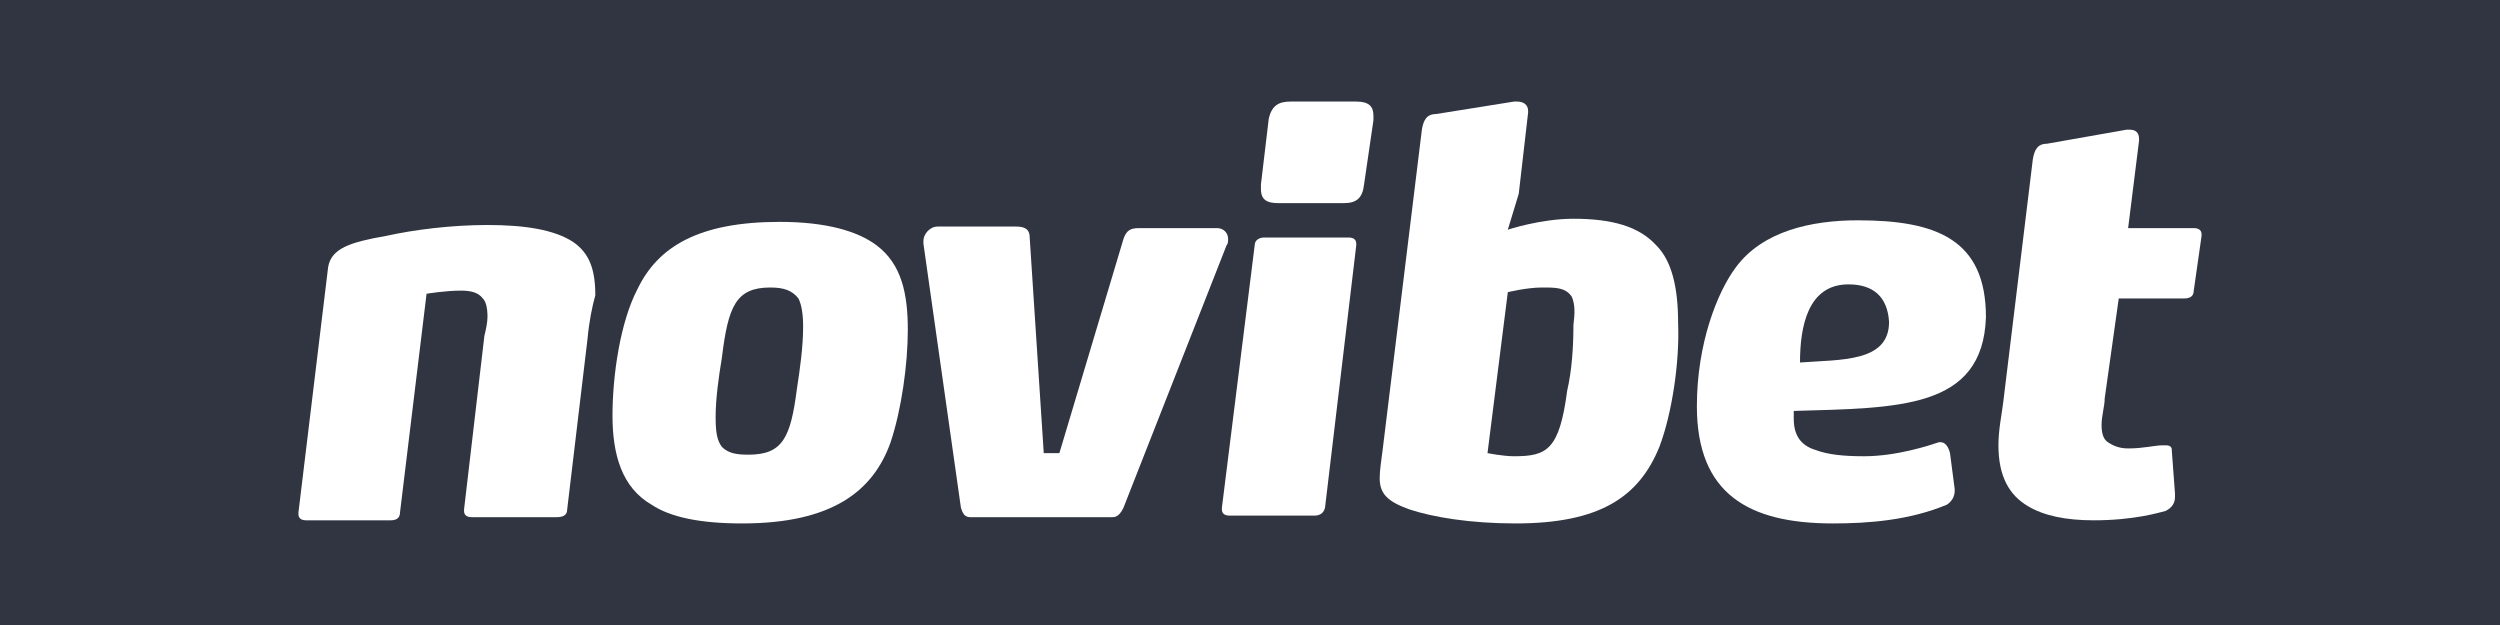
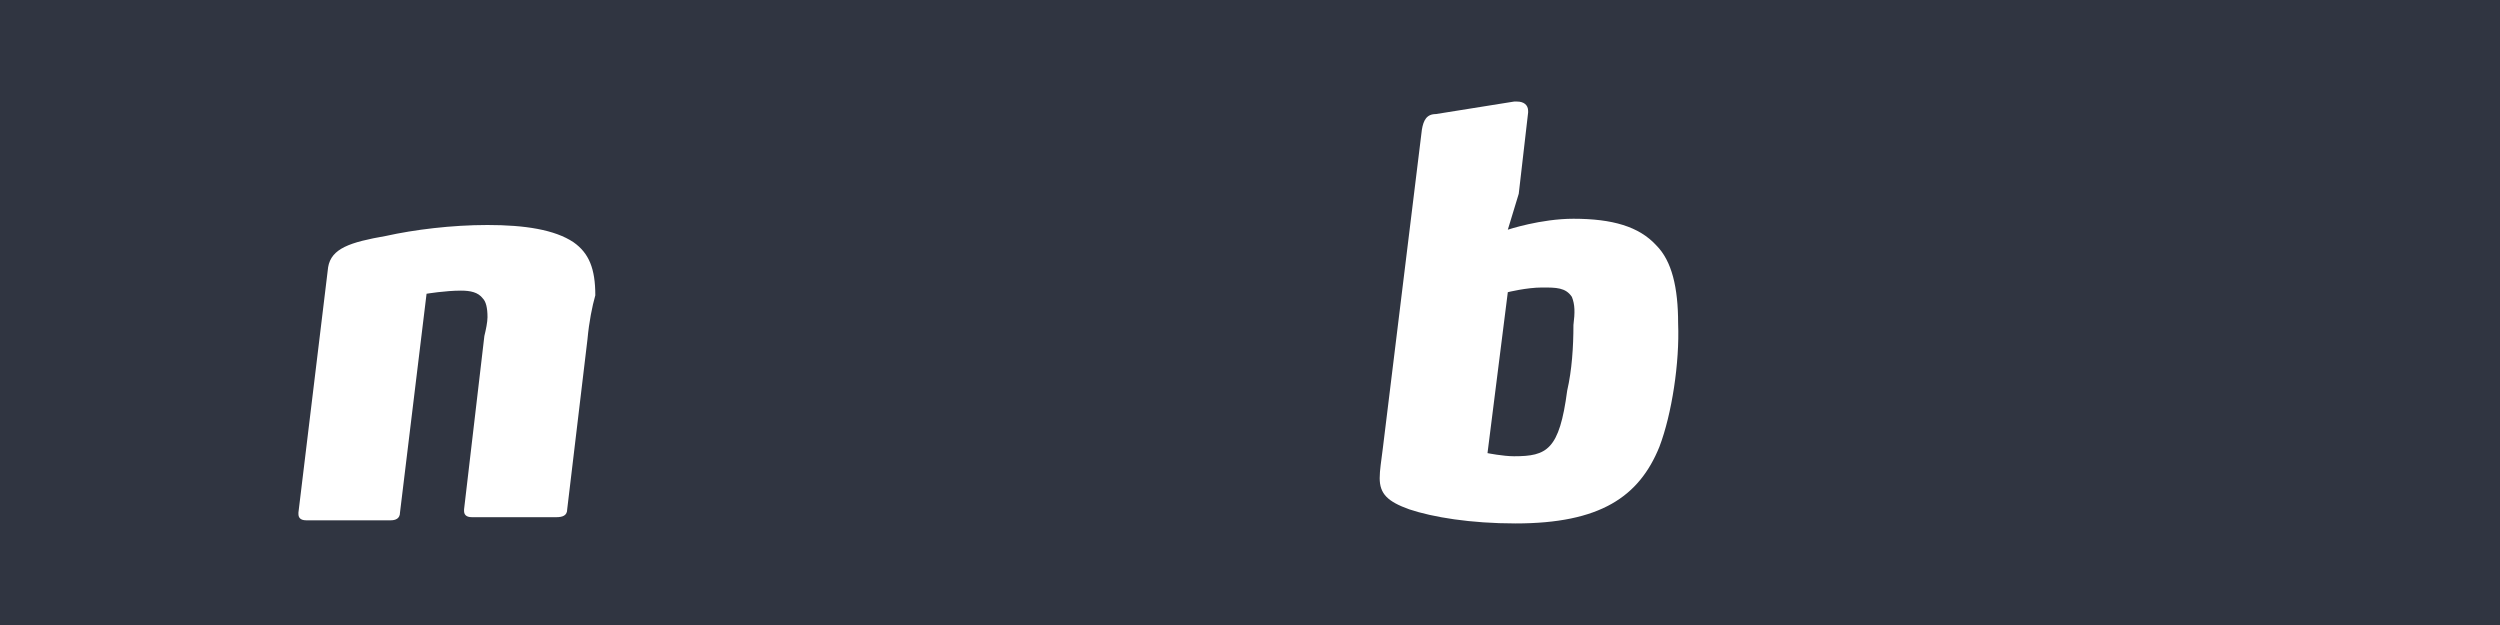
<svg xmlns="http://www.w3.org/2000/svg" version="1.1" id="Layer_1" preserveAspectRatio="xMinYMin" x="0px" y="0px" width="160" height="40" viewBox="0 0 160 40" style="enable-background:new 0 0 160 40;" xml:space="preserve">
  <rect x="0" y="0" width="160" height="40" fill="#808080" stroke="none" />
  <style type="text/css">
	.st_445_0{fill:#303541;}
	.st_445_1{fill:#FFFFFF;}
</style>
  <svg x="0px" y="0px" width="160" height="40" class="bksvg-445" preserveAspectRatio="xMinYMin" viewBox="0 0 160 40">
    <g>
      <rect class="st_445_0" width="160" height="40" />
    </g>
    <g>
      <g>
        <g>
          <path class="st_445_1" d="M37.6,21.7l-1.3,10.9c0,0.4-0.3,0.5-0.7,0.5h-5.4c-0.4,0-0.5-0.2-0.5-0.4v-0.1L31,21.5     c0.1-0.4,0.2-0.9,0.2-1.2c0-0.6-0.1-1-0.3-1.2c-0.3-0.4-0.8-0.5-1.4-0.5c-1,0-2.2,0.2-2.2,0.2l-1.7,14c0,0.4-0.3,0.5-0.6,0.5     h-5.4c-0.4,0-0.5-0.2-0.5-0.4v-0.1L21,17.1c0.2-1.2,1.4-1.6,3.7-2c1.8-0.4,4.2-0.7,6.5-0.7c2.4,0,4.3,0.3,5.5,1.1     c1,0.7,1.4,1.7,1.4,3.4C37.9,19.6,37.7,20.6,37.6,21.7z" />
-           <path class="st_445_1" d="M57,28.3c-1.1,3.1-3.7,5.2-9.5,5.2c-2.7,0-4.6-0.4-5.8-1.2c-1.9-1.1-2.5-3.2-2.5-5.7c0-2.6,0.5-6,1.6-8.1     c1.3-2.7,3.9-4.3,9.1-4.3c3,0,5,0.6,6.2,1.5c1.6,1.2,2,3.1,2,5.4C58.1,23.3,57.7,26.2,57,28.3z M51.1,19.1     c-0.4-0.5-0.9-0.7-1.8-0.7c-2.2,0-2.7,1.2-3.1,4.5c-0.2,1.2-0.4,2.6-0.4,3.8c0,1,0.1,1.5,0.4,1.9c0.4,0.4,0.9,0.5,1.7,0.5     c2.2,0,2.7-1.1,3.1-4.2c0.2-1.3,0.4-2.7,0.4-4C51.4,20.1,51.3,19.5,51.1,19.1z" />
-           <path class="st_445_1" d="M71.9,32.5c-0.2,0.4-0.4,0.6-0.7,0.6h-9.1c-0.4,0-0.5-0.3-0.6-0.6l-2.4-16.9v-0.2c0-0.4,0.4-0.9,0.9-0.9h5     c0.5,0,0.9,0.1,0.9,0.7L66.8,29h1l4.1-13.7c0.2-0.6,0.5-0.7,1-0.7h5c0.4,0,0.7,0.3,0.7,0.7c0,0.1,0,0.3-0.1,0.4L71.9,32.5z" />
-           <path class="st_445_1" d="M84.8,32.5c-0.1,0.4-0.4,0.5-0.7,0.5h-5.4c-0.4,0-0.5-0.2-0.5-0.4v-0.1l2.1-16.8c0-0.4,0.4-0.5,0.6-0.5h5.4     c0.4,0,0.5,0.2,0.5,0.4v0.1L84.8,32.5z M87.3,11.8C87.2,12.7,86.8,13,86,13h-4.2c-0.7,0-1.1-0.2-1.1-0.9v-0.3l0.5-4.2     c0.2-0.9,0.7-1.1,1.4-1.1h4.2c0.8,0,1.1,0.3,1.1,0.9c0,0.1,0,0.2,0,0.3L87.3,11.8z" />
          <path class="st_445_1" d="M106.2,28.6c-1.3,3.2-3.8,4.9-9.2,4.9c-2.9,0-5.3-0.4-6.8-0.9c-1.4-0.5-1.9-1-1.9-2c0-0.5,0.1-1.1,0.2-1.9     L91,8.3c0.1-0.6,0.3-1,0.9-1l5-0.8c0.1,0,0.2,0,0.2,0c0.4,0,0.7,0.2,0.7,0.6v0.1l-0.6,5.2l-0.7,2.3c0,0,2.1-0.7,4.2-0.7     c2.5,0,4.2,0.5,5.3,1.7c1,1,1.4,2.7,1.4,5C107.5,23.2,107,26.5,106.2,28.6z M100.6,19c-0.4-0.6-1-0.6-1.9-0.6     c-1,0-2.2,0.3-2.2,0.3L95.2,29c0,0,1,0.2,1.7,0.2c2.1,0,2.9-0.4,3.4-4.2c0.3-1.3,0.4-2.8,0.4-4.2C100.8,20,100.8,19.5,100.6,19z" />
-           <path class="st_445_1" d="M114.8,26.3c0,0.2,0,0.4,0,0.5c0,1,0.4,1.7,1.4,2c0.8,0.3,1.8,0.4,3.1,0.4c2.1,0,4.2-0.7,4.8-0.9     c0,0,0,0,0.1,0c0.3,0,0.5,0.3,0.6,0.7l0.3,2.3v0.1c0,0.4-0.2,0.7-0.5,0.9c-2.4,1-5,1.2-7.3,1.2c-5.4,0-8.7-1.9-8.7-7.5     c0-4,1.3-7.3,2.5-8.9c1.7-2.3,4.8-3,7.8-3c5,0,8.2,1.2,8.2,6.2C126.9,26.2,121.5,26.1,114.8,26.3z M118.3,18.2     c-2.6,0-3.1,2.7-3.1,5c2.6-0.2,5.7,0,5.7-2.6C120.8,19,119.9,18.2,118.3,18.2z" />
-           <path class="st_445_1" d="M140.4,18.6c0,0.4-0.3,0.5-0.6,0.5h-4.2l-0.9,6.4c0,0.5-0.2,1.1-0.2,1.7c0,0.5,0.1,0.9,0.4,1.1     c0.3,0.2,0.7,0.4,1.3,0.4c1,0,1.7-0.2,2.2-0.2h0.2c0.4,0,0.4,0.2,0.4,0.4l0.2,2.7v0.2c0,0.4-0.2,0.7-0.6,0.9     c-0.4,0.1-2,0.6-4.6,0.6c-1.8,0-3.2-0.3-4.2-0.9c-1.2-0.7-1.9-1.9-1.9-3.9c0-1,0.2-1.9,0.3-2.7l1.9-15.6c0.1-0.6,0.3-1,0.9-1     l5.1-0.9c0.1,0,0.2,0,0.2,0c0.4,0,0.6,0.2,0.6,0.6V9l-0.7,5.6h4.2c0.4,0,0.5,0.2,0.5,0.4v0.1L140.4,18.6z" />
        </g>
      </g>
    </g>
  </svg>
</svg>